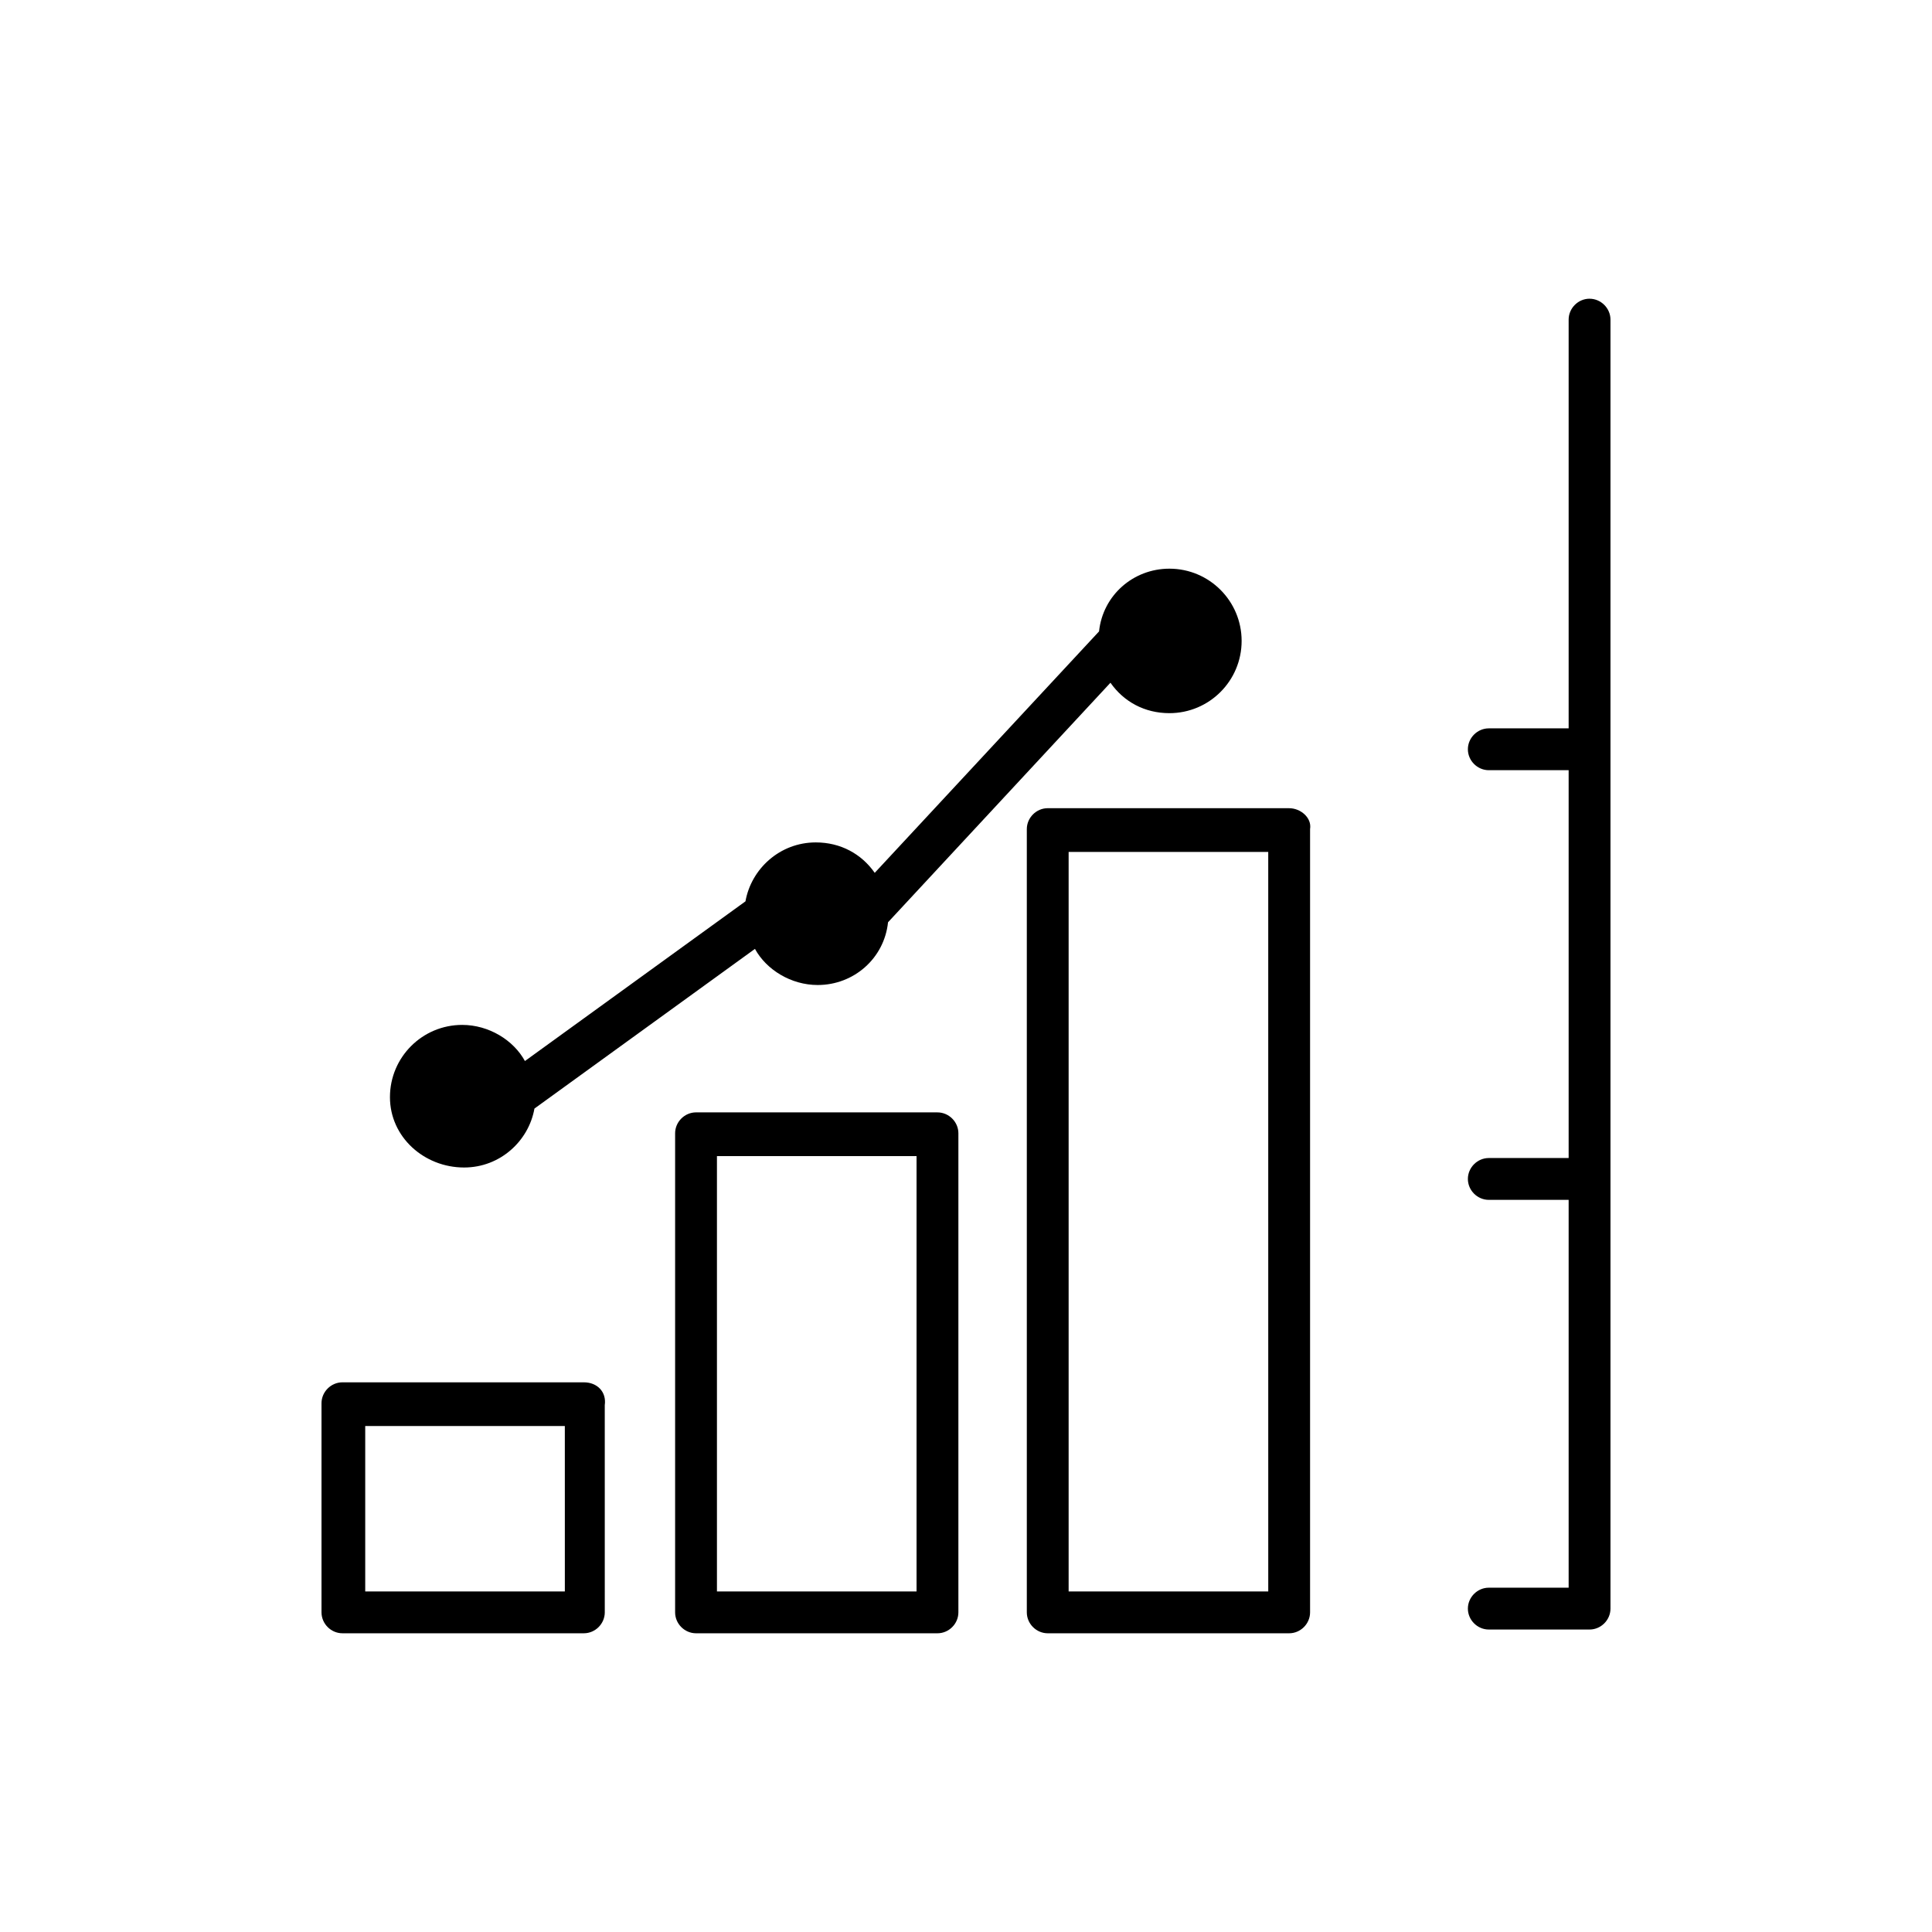
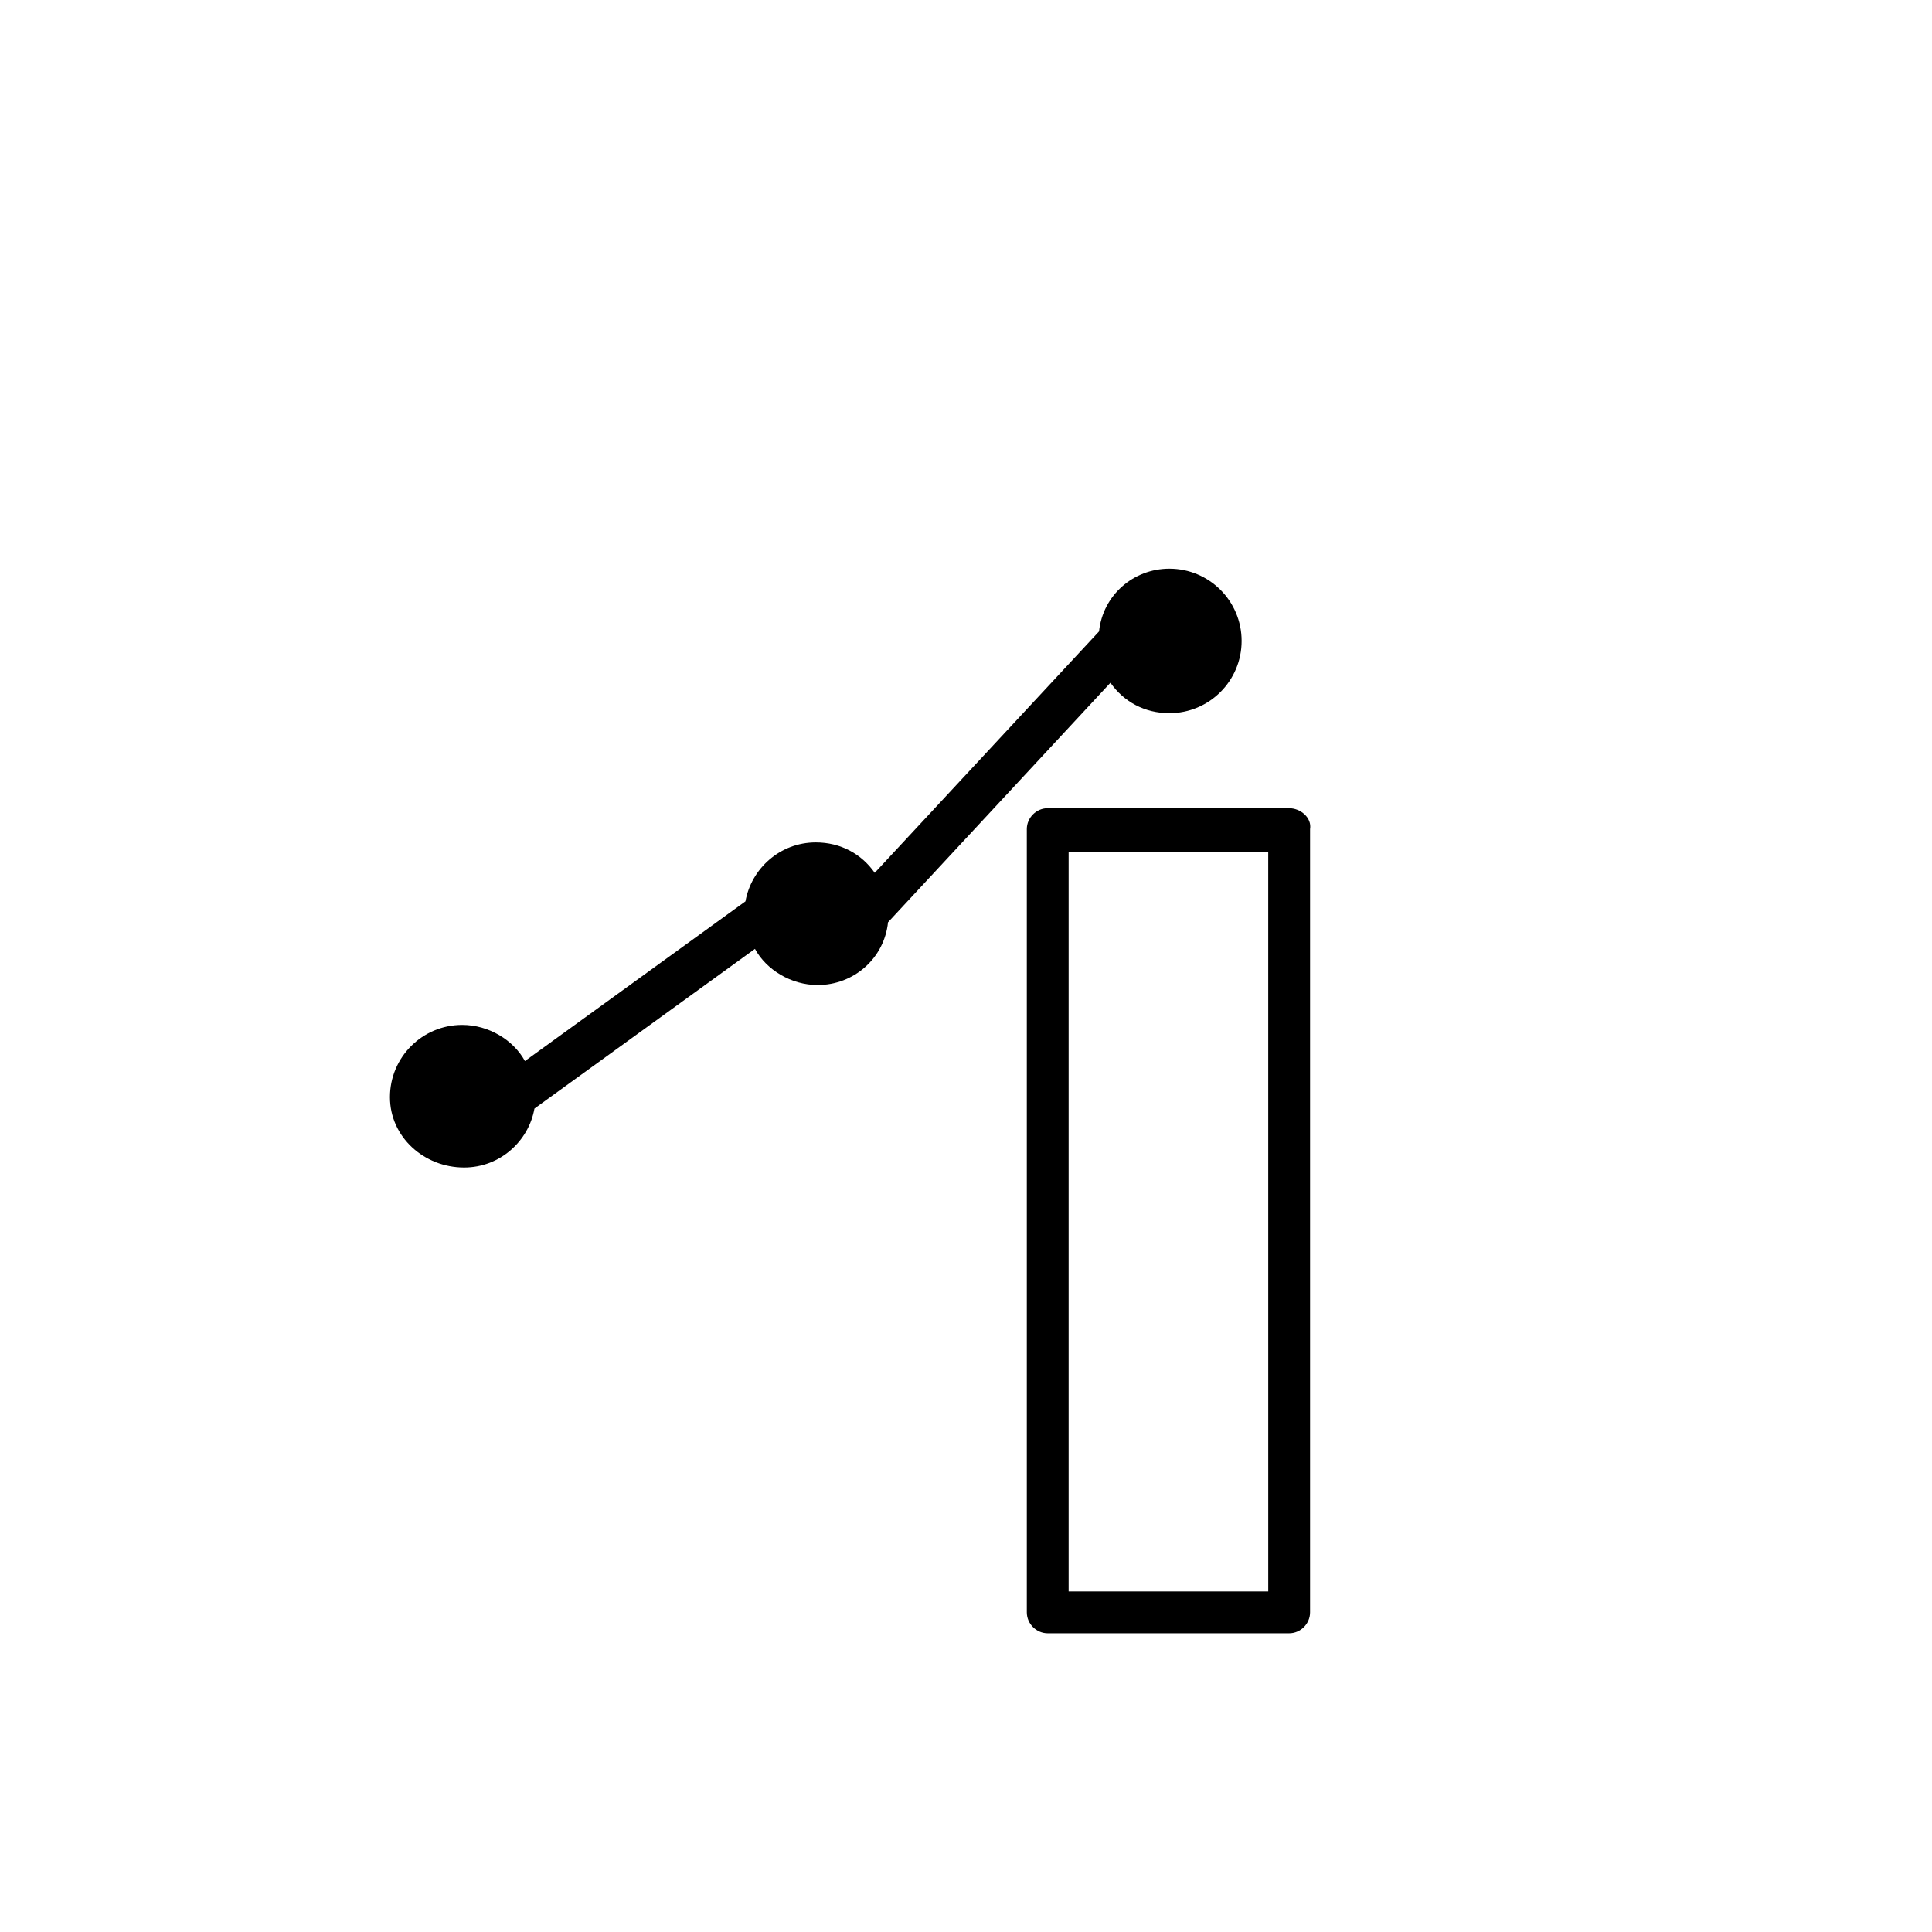
<svg xmlns="http://www.w3.org/2000/svg" fill="#000000" width="800px" height="800px" version="1.1" viewBox="144 144 512 512">
  <g>
-     <path d="m298.73 510.33h-63.984c-3.023 0-5.543 2.519-5.543 5.543v55.418c0 3.023 2.519 5.543 5.543 5.543h63.984c3.023 0 5.543-2.519 5.543-5.543l-0.004-54.914c0.504-3.527-2.016-6.047-5.539-6.047zm-5.543 55.418h-52.398v-43.832h52.898l0.004 43.832z" />
-     <path d="m392.44 438.79h-63.984c-3.023 0-5.543 2.519-5.543 5.543v126.96c0 3.023 2.519 5.543 5.543 5.543h63.984c3.023 0 5.543-2.519 5.543-5.543v-126.96c0-3.019-2.519-5.539-5.543-5.539zm-6.047 126.96h-52.395v-115.37h52.898v115.37z" />
    <path d="m485.64 358.18h-63.98c-3.023 0-5.543 2.519-5.543 5.543v207.57c0 3.023 2.519 5.543 5.543 5.543h63.98c3.023 0 5.543-2.519 5.543-5.543v-207.57c0.504-3.019-2.519-5.539-5.543-5.539zm-5.539 207.57h-52.902v-195.98h52.898z" />
    <path d="m266.99 453.4c9.574 0 17.129-7.055 18.641-15.617l58.441-42.32c3.023 5.543 9.574 9.574 16.625 9.574 9.574 0 17.633-7.055 18.641-16.625l58.945-63.48c3.527 5.039 9.07 8.062 15.617 8.062 10.578 0 19.145-8.566 19.145-19.145 0-10.578-8.566-19.145-19.145-19.145-9.574 0-17.633 7.055-18.641 16.625l-59.445 63.98c-3.527-5.039-9.07-8.062-15.617-8.062-9.574 0-17.129 7.055-18.641 15.617l-58.445 42.32c-3.023-5.543-9.574-9.574-16.625-9.574-10.578 0-19.145 8.566-19.145 19.145 0 10.582 9.07 18.645 19.648 18.645z" />
-     <path d="m565.25 223.16c-3.023 0-5.543 2.519-5.543 5.543v108.32h-21.16c-3.023 0-5.543 2.519-5.543 5.543 0 3.023 2.519 5.543 5.543 5.543h21.16v102.78h-21.16c-3.023 0-5.543 2.519-5.543 5.543 0 3.023 2.519 5.543 5.543 5.543h21.16v102.78h-21.16c-3.023 0-5.543 2.519-5.543 5.543 0 3.023 2.519 5.543 5.543 5.543h26.703c3.023 0 5.543-2.519 5.543-5.543v-341.59c0-3.023-2.519-5.543-5.543-5.543z" />
  </g>
</svg>